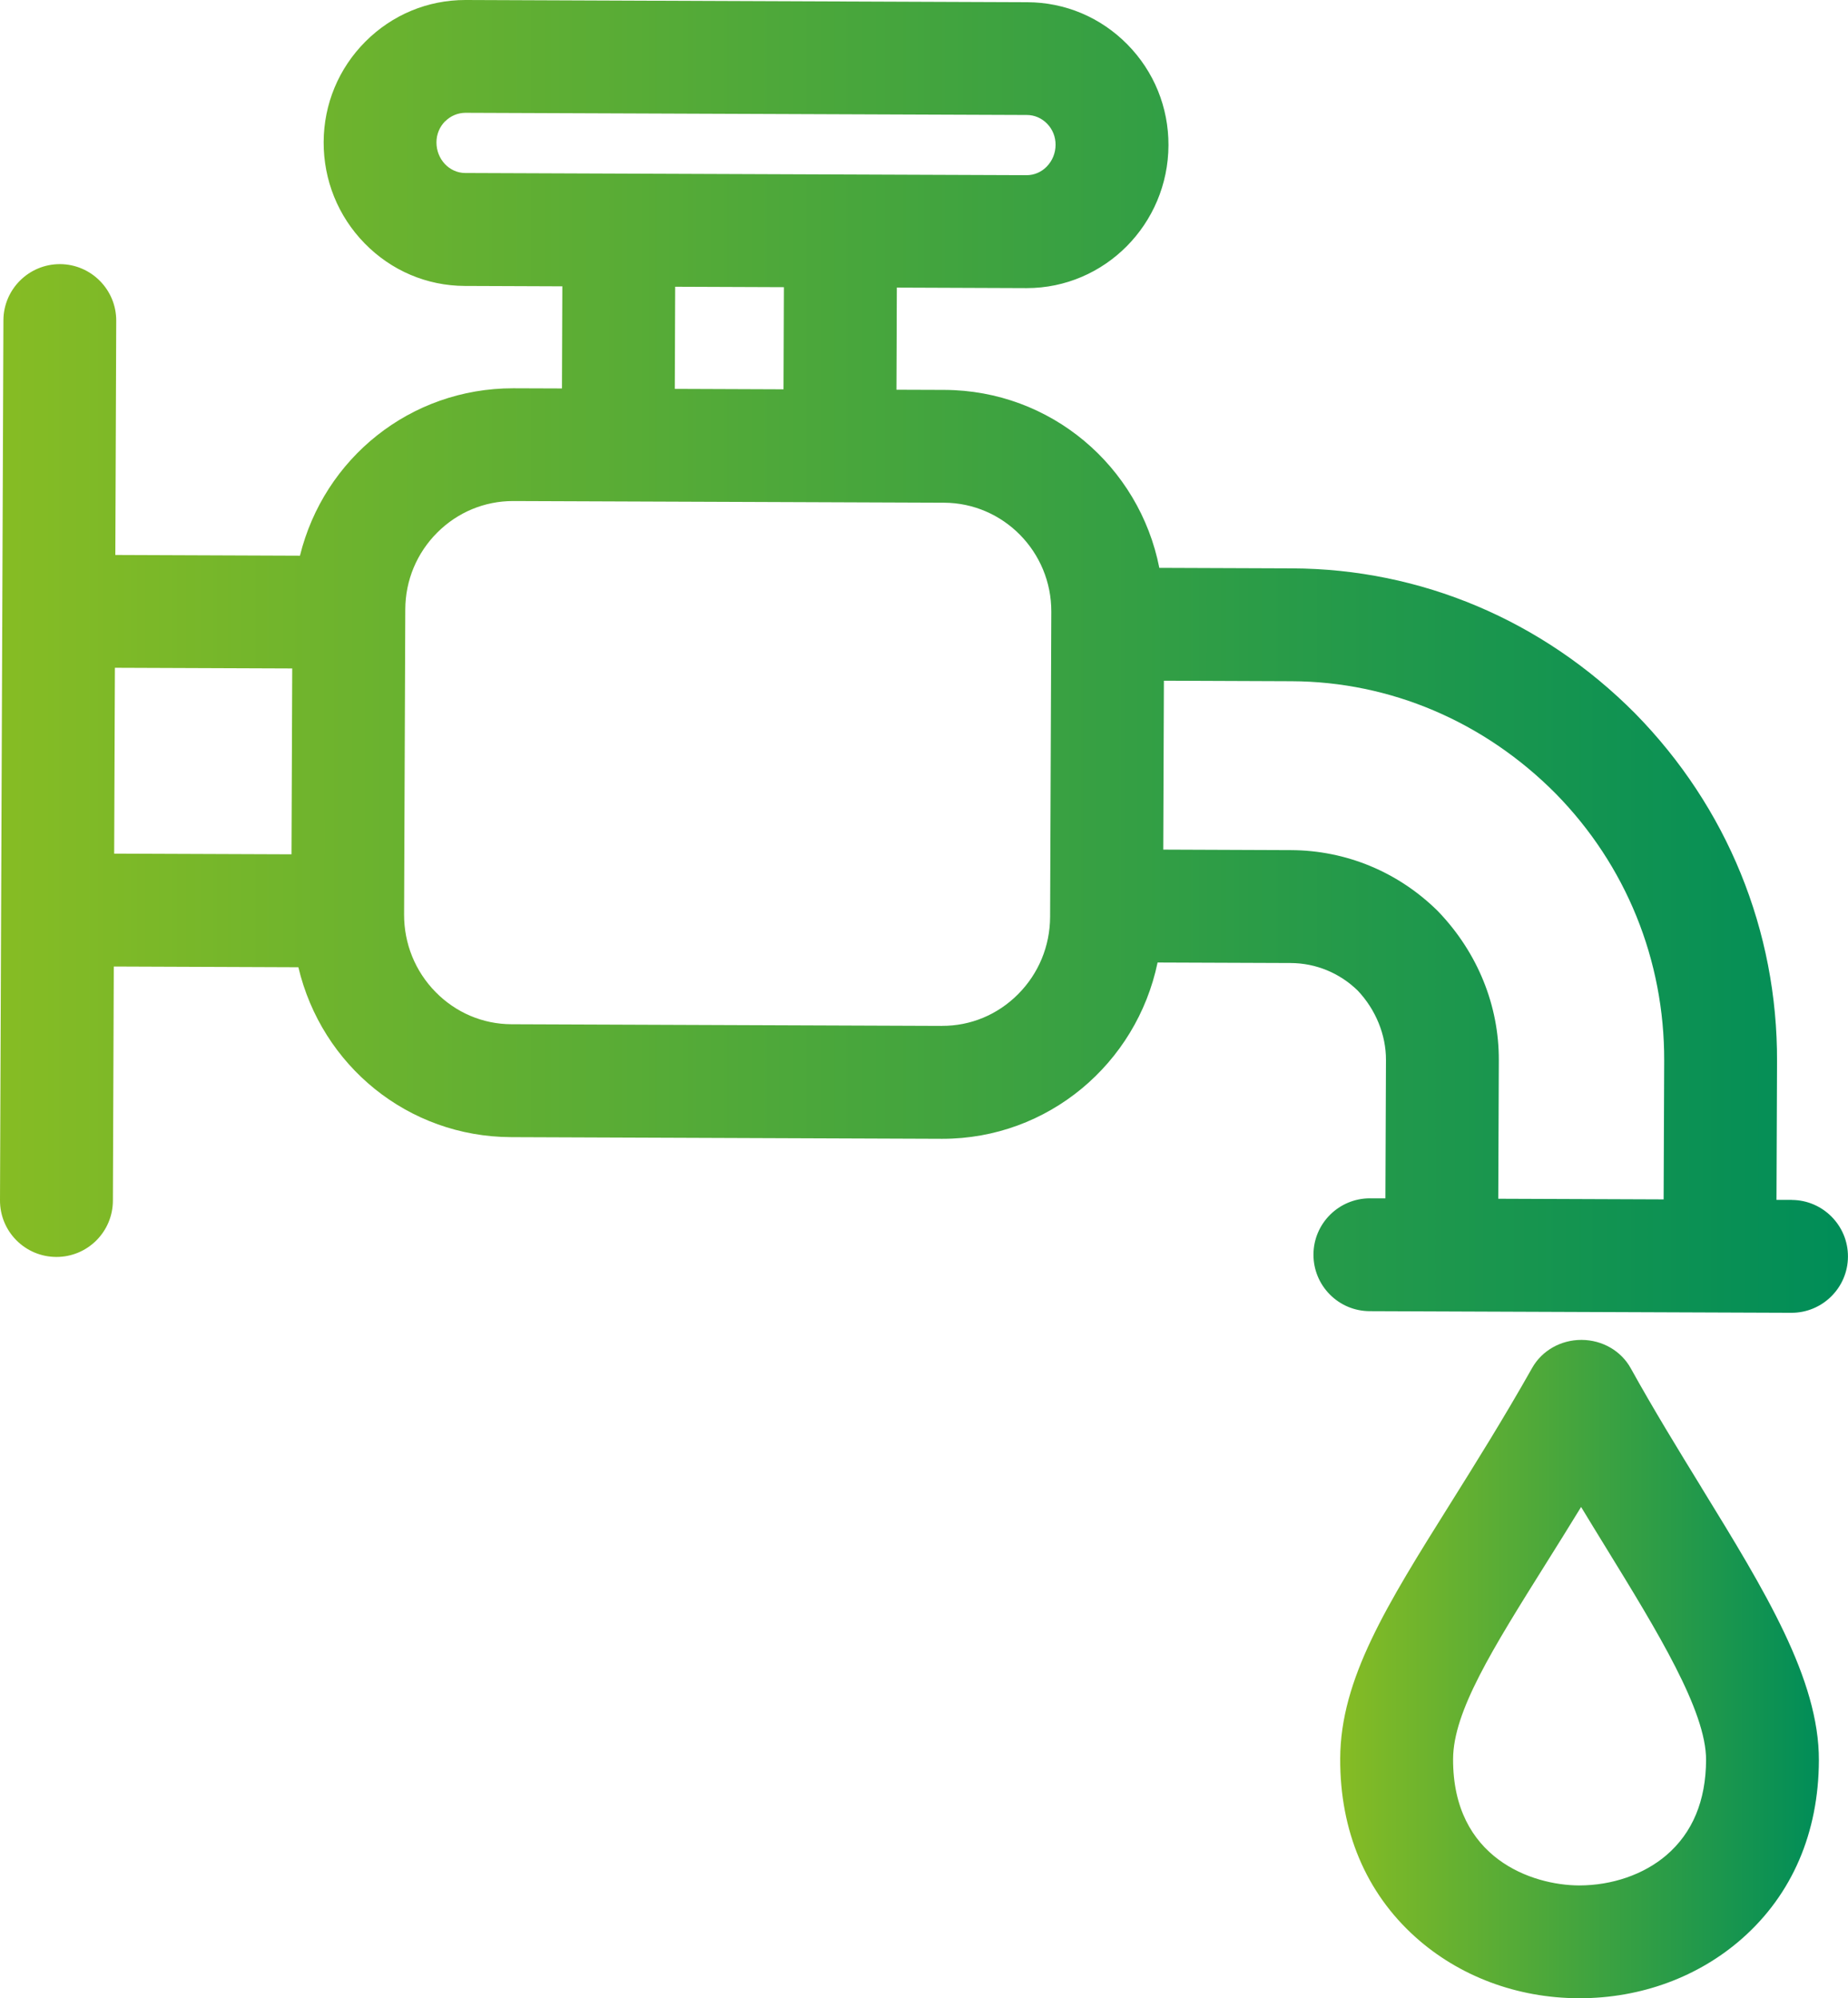
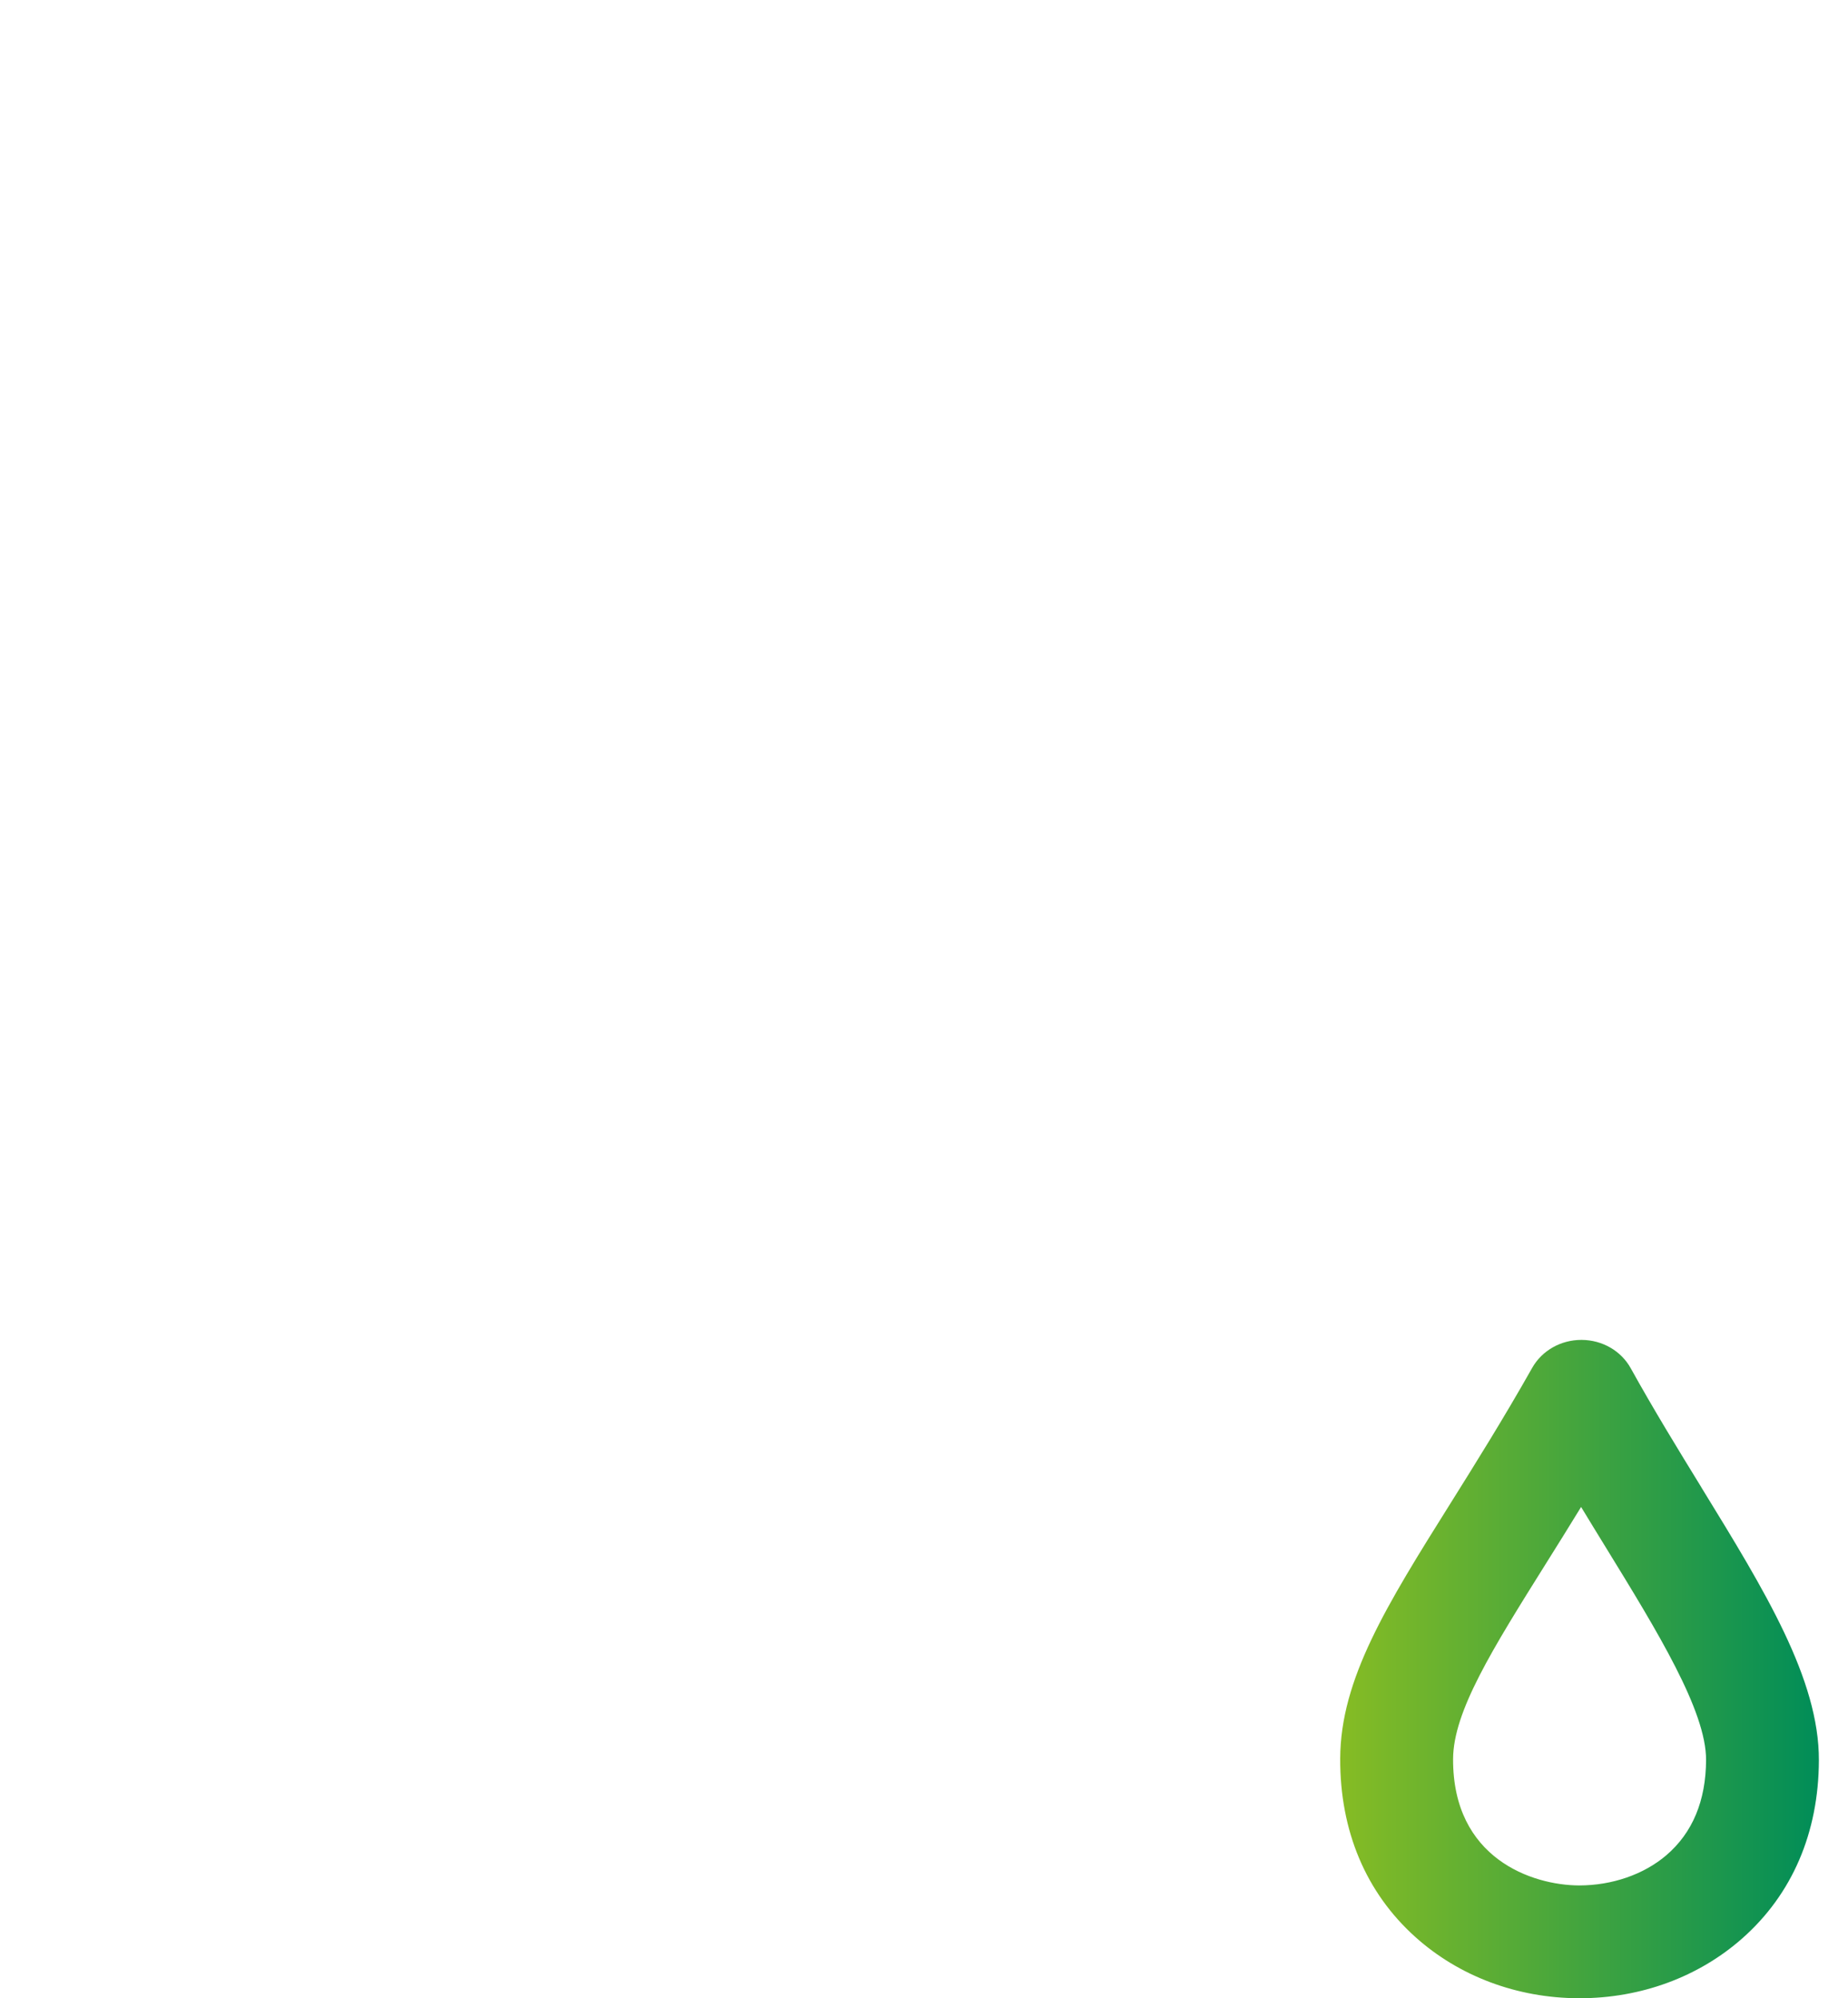
<svg xmlns="http://www.w3.org/2000/svg" xmlns:xlink="http://www.w3.org/1999/xlink" id="Ebene_2" data-name="Ebene 2" viewBox="0 0 432.81 468.01">
  <defs>
    <style>
      .cls-1 {
        fill: url(#Neues_Verlaufsfeld_1-2);
      }

      .cls-2 {
        fill: url(#Neues_Verlaufsfeld_1);
      }
    </style>
    <linearGradient id="Neues_Verlaufsfeld_1" data-name="Neues Verlaufsfeld 1" x1="0" y1="153.73" x2="432.81" y2="153.73" gradientUnits="userSpaceOnUse">
      <stop offset="0" stop-color="#86bc24" />
      <stop offset="1" stop-color="#008d58" />
    </linearGradient>
    <linearGradient id="Neues_Verlaufsfeld_1-2" data-name="Neues Verlaufsfeld 1" x1="313.88" y1="390.92" x2="426" y2="390.92" xlink:href="#Neues_Verlaufsfeld_1" />
  </defs>
  <g id="Ebene_1-2" data-name="Ebene 1">
    <g>
-       <path class="cls-2" d="M419.65,281.03h-3.59s.13-32.43.13-32.43c.12-30.62-11.68-59.55-33.24-81.51-21.63-21.79-50.17-33.86-80.34-33.97l-31.09-.12c-4.7-23.84-25.44-41.58-50.32-41.68l-11.25-.04.09-23.92,30.3.12h.13c18.24,0,33.12-14.98,33.19-33.45.03-8.89-3.38-17.28-9.61-23.61-6.25-6.35-14.58-9.87-23.45-9.9L109.12,0h-.13c-8.82,0-17.12,3.45-23.39,9.72-6.28,6.28-9.76,14.64-9.8,23.54-.03,8.93,3.37,17.36,9.59,23.73,6.25,6.4,14.59,9.95,23.47,9.98l22.84.09-.09,23.92-11.25-.04c-.07,0-.14,0-.21,0-24.02,0-44.26,16.37-49.9,39.21l-43.24-.17.21-54.85c.03-7.29-5.88-13.24-13.16-13.27h-.05c-7.26,0-13.19,5.89-13.21,13.16L0,281.12c-.01,3.53,1.35,6.85,3.83,9.36,2.49,2.5,5.8,3.89,9.33,3.91h.06c3.51,0,6.81-1.36,9.31-3.83,2.5-2.49,3.89-5.8,3.91-9.33l.21-54.86,43.23.17c5.46,23.06,25.68,39.7,49.81,39.79l100.82.39h.2c24.7,0,45.46-17.55,50.4-41.29l31.14.12c5.91.02,11.5,2.32,15.74,6.46,4.23,4.48,6.63,10.39,6.61,16.24l-.13,32.42h-3.59s-.03-.01-.05-.01c-7.26,0-13.19,5.89-13.21,13.16-.01,3.53,1.35,6.85,3.83,9.36,2.49,2.51,5.8,3.89,9.33,3.91l98.76.38h.05c7.26,0,13.19-5.9,13.21-13.16.03-7.28-5.88-13.24-13.16-13.27ZM220.6,240.28l-100.82-.39c-6.71-.03-13.02-2.71-17.77-7.55-4.78-4.87-7.39-11.33-7.37-18.18l.28-71.46c.03-6.79,2.69-13.17,7.49-17.97,4.77-4.76,11.07-7.38,17.75-7.38h.1l100.82.39c13.92.05,25.2,11.51,25.14,25.54l-.28,71.46h0c-.03,6.85-2.69,13.29-7.51,18.12-4.79,4.81-11.12,7.44-17.83,7.41ZM104.27,28.41c1.28-1.29,2.97-1.98,4.75-1.99l131.47.51c1.78,0,3.46.73,4.73,2.02,1.3,1.33,2.01,3.09,2,4.96,0,1.94-.75,3.76-2.08,5.12-1.27,1.29-2.93,2-4.69,2h-.02l-131.47-.51c-3.73-.01-6.75-3.23-6.74-7.18,0-1.87.73-3.63,2.04-4.95ZM183.6,67.26l-.09,23.92-25.47-.1.09-23.92,25.47.1ZM272.59,159.43l29.91.12c23.12.09,45.09,9.44,61.83,26.3,16.49,16.78,25.52,39.03,25.43,62.64l-.13,32.42-38.73-.15.13-32.42c.05-12.84-4.96-25.19-14.11-34.77l-.17-.18c-9.26-9.16-21.48-14.23-34.4-14.28l-29.91-.12.15-39.57ZM26.74,199.93l.17-43.53,41.53.16-.17,43.53-41.53-.16Z" />
      <path class="cls-1" d="M398.45,348.32c-5.46-8.89-11.1-18.08-16.53-27.87-2.25-4.06-6.64-6.6-11.48-6.63-.03,0-.05,0-.08,0-4.82,0-9.22,2.5-11.51,6.54-6.7,11.87-13.3,22.41-19.14,31.74-14.95,23.87-25.76,41.12-25.83,59.77-.07,16.94,6.02,31.4,17.6,41.8,10.23,9.19,23.81,14.29,38.24,14.34h.24c14.34,0,27.87-4.98,38.11-14.04,11.66-10.31,17.86-24.72,17.92-41.66.07-18.99-12.61-39.65-27.32-63.61l-.23-.37ZM390.26,434.52c-5.29,4.52-12.72,7.07-20.43,7.07-11-.04-29.6-6.33-29.51-29.61.04-11.12,9.17-25.68,21.79-45.84,2.46-3.92,5.24-8.37,8.19-13.19,1.97,3.26,3.93,6.44,5.85,9.57,12.07,19.65,23.46,38.21,23.42,49.69-.04,9.55-3.17,17.06-9.31,22.31Z" />
    </g>
  </g>
</svg>